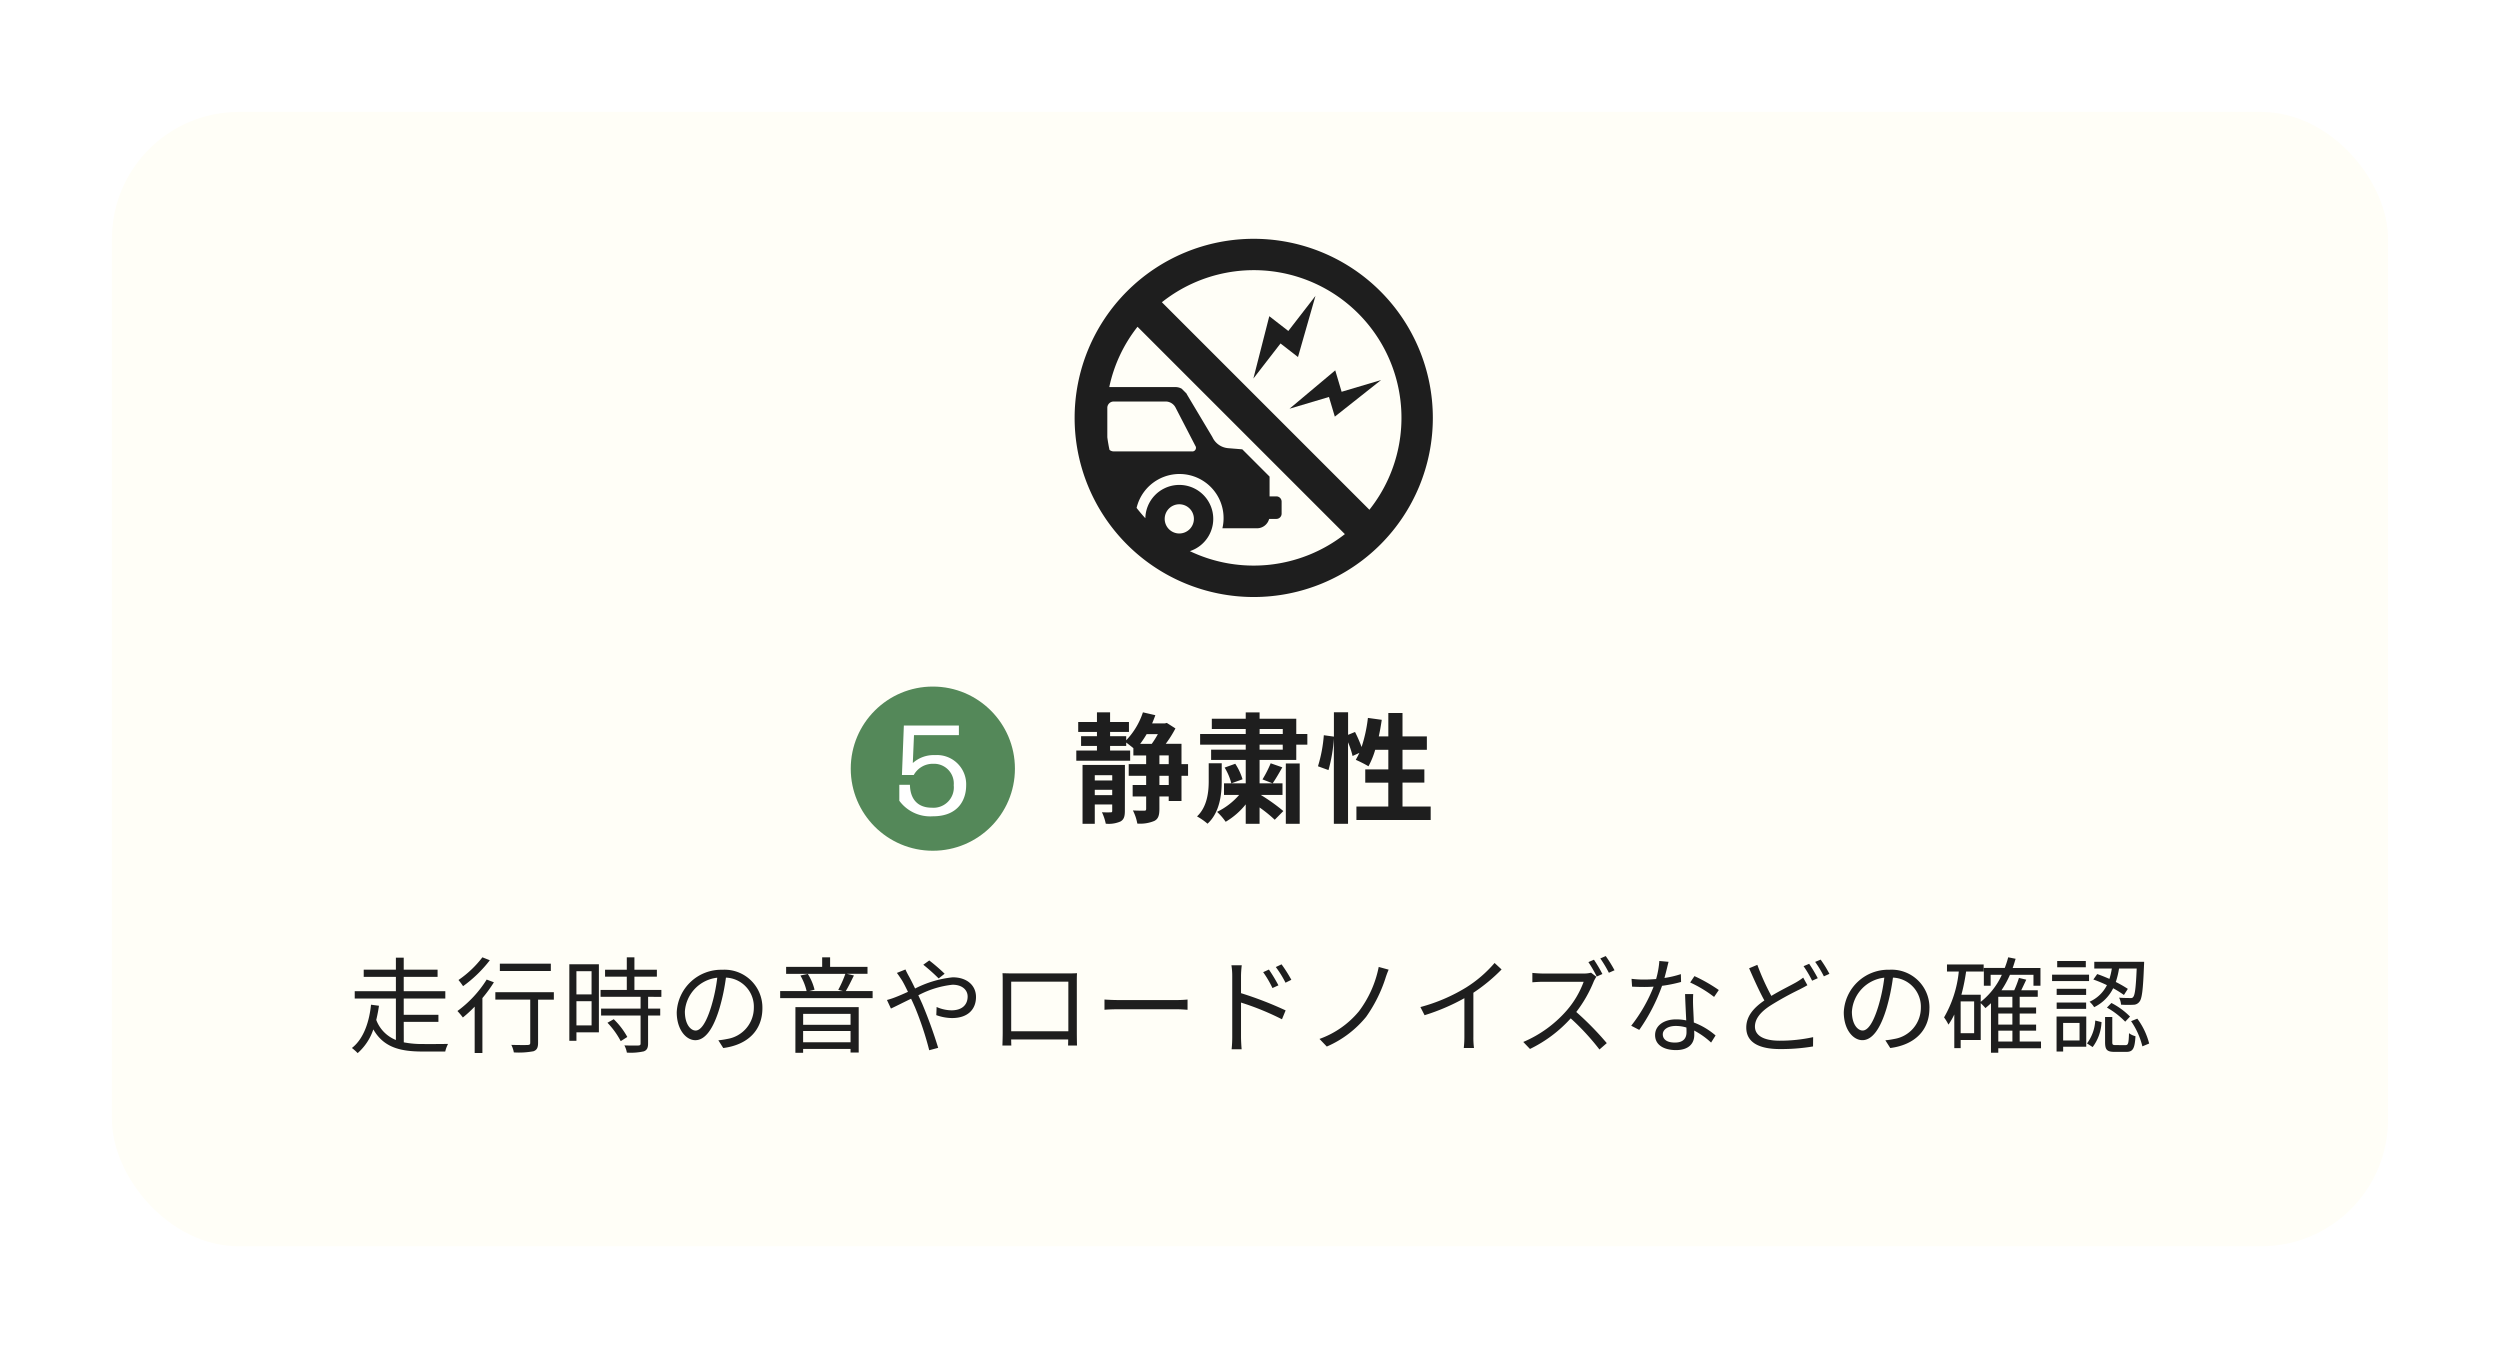
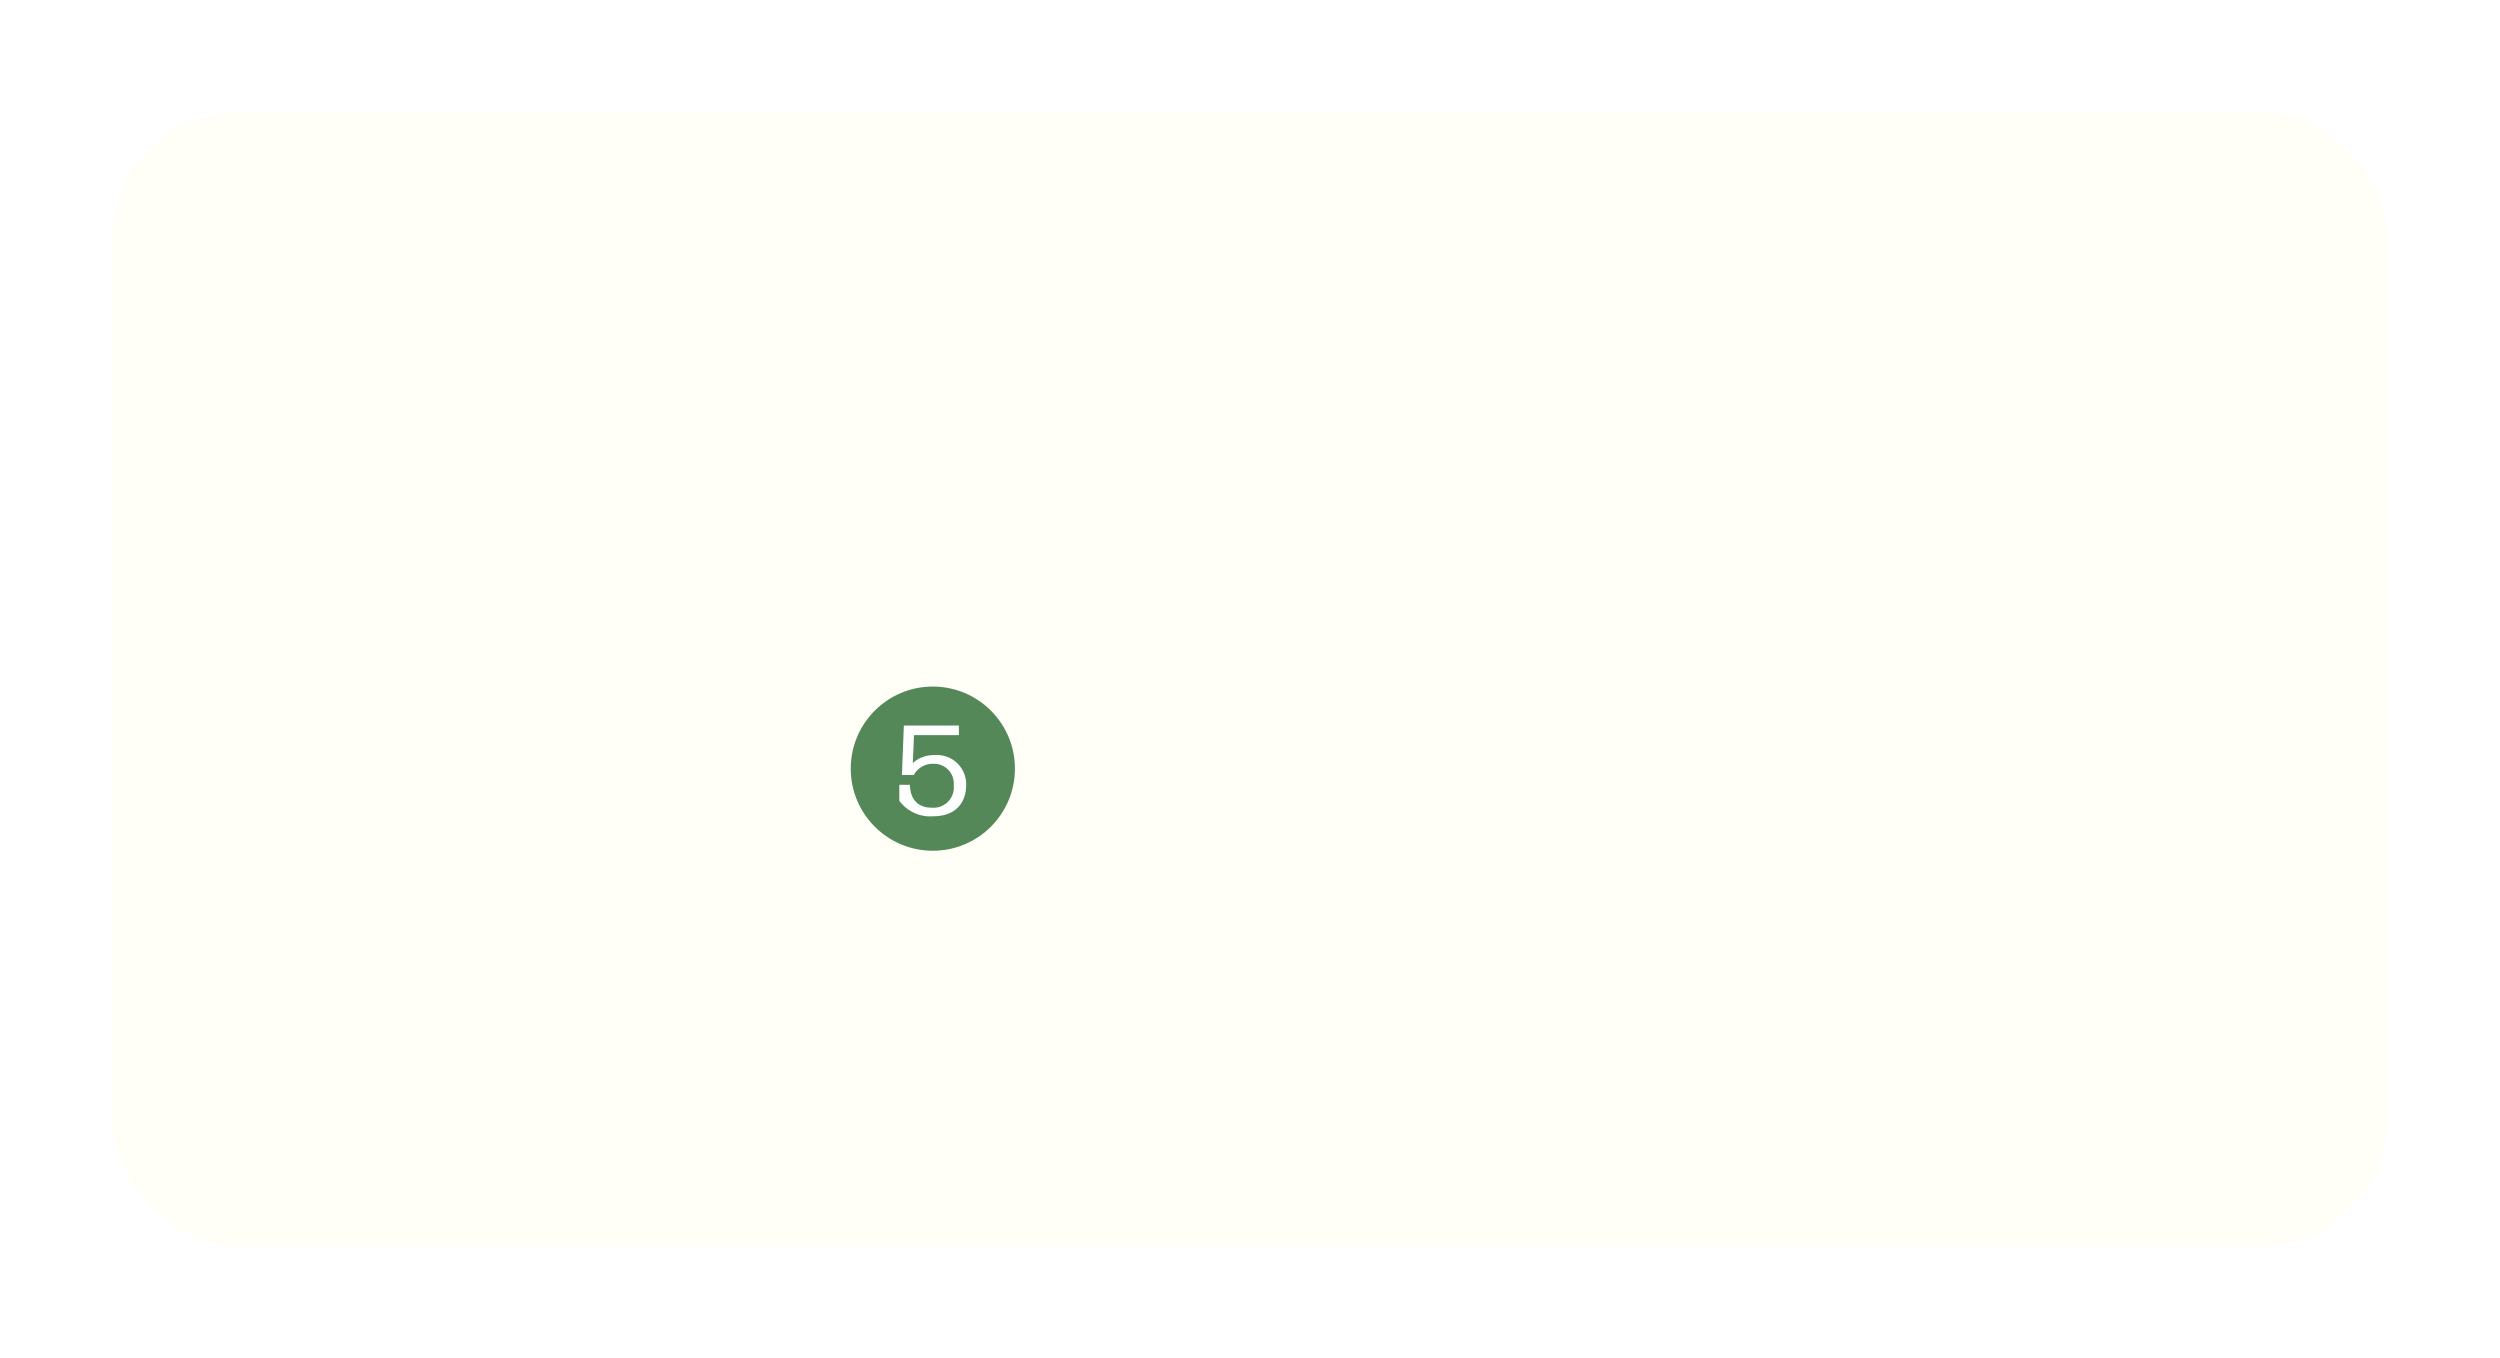
<svg xmlns="http://www.w3.org/2000/svg" width="335" height="182" viewBox="0 0 335 182">
  <defs>
    <filter id="長方形_10902" x="0" y="0" width="335" height="182" filterUnits="userSpaceOnUse">
      <feOffset dy="3" input="SourceAlpha" />
      <feGaussianBlur stdDeviation="5" result="blur" />
      <feFlood flood-opacity="0.078" />
      <feComposite operator="in" in2="blur" />
      <feComposite in="SourceGraphic" />
    </filter>
    <clipPath id="clip-path">
-       <rect id="長方形_9609" data-name="長方形 9609" width="48" height="48" fill="#1e1e1e" />
-     </clipPath>
+       </clipPath>
  </defs>
  <g id="グループ_6026" data-name="グループ 6026" transform="translate(-20 -3725)">
    <g transform="matrix(1, 0, 0, 1, 20, 3725)" filter="url(#長方形_10902)">
      <rect id="長方形_10902-2" data-name="長方形 10902" width="305" height="152" rx="17" transform="translate(15 12)" fill="#fffef7" />
    </g>
-     <path id="パス_32917" data-name="パス 32917" d="M39.1,12.934h4.648v-.952H39.1V9.8h5.572v-.98H39.1V6.9h4.536V5.934H39.1V4.324H38.05v1.61H33.738V6.9H38.05V8.818H32.534V9.8H38.05v5.558a4.65,4.65,0,0,1-2.632-2.688c.154-.644.28-1.288.364-1.9l-1.064-.14c-.21,2.058-.882,4.494-2.562,5.8a7.1,7.1,0,0,1,.77.686,7.287,7.287,0,0,0,2.1-3.178c1.4,2.45,3.654,2.968,6.636,2.968h3a4.257,4.257,0,0,1,.378-1.022c-.6.014-2.87.028-3.332.014a12.8,12.8,0,0,1-2.6-.224Zm19.712-7.8H51.98v.98h6.832Zm-9.17-.854A13.9,13.9,0,0,1,46.436,7.32a9.039,9.039,0,0,1,.616.826,17.2,17.2,0,0,0,3.584-3.472Zm.574,2.982a15.261,15.261,0,0,1-3.92,4.214,9.972,9.972,0,0,1,.728.868,16.47,16.47,0,0,0,1.582-1.456v6.216h1.036V9.742a17.607,17.607,0,0,0,1.54-2.114Zm9,1.694h-7.84v.994h4.676V15.72c0,.238-.084.294-.35.308s-1.19.014-2.184-.014a3.711,3.711,0,0,1,.336,1.008,10.574,10.574,0,0,0,2.632-.154c.462-.168.616-.49.616-1.134V9.952h2.114Zm5.054-2.814V9.252h-2.03V6.144ZM62.242,13.4V10.162h2.03V13.4Zm3.01-8.19H61.29V15.468h.952V14.334h3.01Zm1.148,7.84a10.8,10.8,0,0,1,1.778,2.464l.882-.56a9.9,9.9,0,0,0-1.82-2.38Zm7.224-3.472V8.65H70.012V6.872h3.01V5.948h-3.01V4.282H68.99V5.948H66.078v.924H68.99V8.65H65.476v.924h5.362v1.582H65.546v.924h5.292v3.738c0,.21-.07.266-.308.28s-.994.014-1.862-.014A3.179,3.179,0,0,1,69,17.05a8.01,8.01,0,0,0,2.268-.168c.42-.154.574-.462.574-1.05V12.08H73.47v-.924H71.846V9.574ZM87.162,11.1A5.073,5.073,0,0,0,81.8,5.948a5.967,5.967,0,0,0-6.118,5.7c0,2.31,1.246,3.738,2.492,3.738,1.3,0,2.408-1.47,3.262-4.354A27.541,27.541,0,0,0,82.276,7a3.9,3.9,0,0,1,3.738,4.06,4.228,4.228,0,0,1-3.556,4.158,10.575,10.575,0,0,1-1.2.182l.658,1.036C85.23,16,87.162,14.04,87.162,11.1Zm-10.388.448a4.883,4.883,0,0,1,4.34-4.536,22.874,22.874,0,0,1-.784,3.78c-.714,2.366-1.456,3.3-2.114,3.3C77.586,14.1,76.774,13.312,76.774,11.548Zm22.2.308v1.47H92.622v-1.47Zm-6.356,3.808V14.152h6.356v1.512Zm-1.036,1.414h1.036V16.56h6.356v.476h1.092V10.96H91.586ZM98.334,8.8c.35-.56.728-1.358,1.092-2.086l-.952-.224h2.772V5.556H96.234V4.282H95.17V5.556H90.34v.938h7.938a14.666,14.666,0,0,1-.952,2.142l.63.168H93.434l.714-.182a7.088,7.088,0,0,0-.9-2.114l-.994.21A7.521,7.521,0,0,1,93.084,8.8H89.542v.952h12.39V8.8ZM110.78,7.11l.8-.63A24,24,0,0,0,109.52,4.7l-.8.574A25.355,25.355,0,0,1,110.78,7.11Zm-4.452-1.2-1.148.462c.224.28.5.714.686.994.238.392.5.924.8,1.54-.616.28-1.19.532-1.666.714a10.035,10.035,0,0,1-1.148.378l.532,1.148c.644-.294,1.624-.8,2.7-1.316.182.364.35.756.532,1.162a42.3,42.3,0,0,1,1.9,5.74l1.2-.322a62.106,62.106,0,0,0-2.128-5.88c-.168-.378-.35-.77-.532-1.162a12.62,12.62,0,0,1,4.578-1.414c1.372,0,2.03.756,2.03,1.582,0,1.008-.644,1.848-2.17,1.848a5.068,5.068,0,0,1-1.988-.448l-.042,1.092a6.377,6.377,0,0,0,2.1.392c2.184,0,3.22-1.218,3.22-2.828,0-1.526-1.19-2.632-3.122-2.632a14.387,14.387,0,0,0-5.04,1.5c-.28-.588-.56-1.148-.812-1.61A10.174,10.174,0,0,1,106.328,5.906Zm13.006.5c.028.336.028.77.028,1.092V14.39c0,.49-.028,1.526-.042,1.708h1.2c-.014-.112-.014-.448-.028-.812h7.644c0,.378-.014.714-.014.812h1.2c-.014-.154-.028-1.246-.028-1.694V7.5c0-.35,0-.742.028-1.092-.42.028-.924.028-1.232.028H120.58C120.258,6.438,119.88,6.424,119.334,6.41ZM120.5,7.544h7.658v6.65H120.5ZM133,9.938V11.31c.434-.042,1.176-.07,1.946-.07h7.686c.63,0,1.218.056,1.5.07V9.938c-.308.028-.812.07-1.512.07h-7.672C134.16,10.008,133.418,9.966,133,9.938ZM155.034,5.92l-.77.35A13.894,13.894,0,0,1,155.51,8.4l.8-.364A21.1,21.1,0,0,0,155.034,5.92Zm1.694-.7-.77.364a13.621,13.621,0,0,1,1.3,2.1l.784-.392A18.908,18.908,0,0,0,156.728,5.22Zm-6.608,9.73a15.33,15.33,0,0,1-.084,1.652h1.344c-.042-.448-.084-1.2-.084-1.652V10.344a35.878,35.878,0,0,1,5.488,2.24l.49-1.19a47.556,47.556,0,0,0-5.978-2.31V6.8a12.931,12.931,0,0,1,.1-1.456h-1.386A8.836,8.836,0,0,1,150.12,6.8Zm20.958-9.016-1.33-.364a14.579,14.579,0,0,1-2.646,5.936,12.161,12.161,0,0,1-5.292,3.71l.98,1.022a13.907,13.907,0,0,0,5.278-3.99,19.137,19.137,0,0,0,2.562-5.1A11.768,11.768,0,0,1,171.078,5.934Zm4.256,5.012.56,1.092a27.654,27.654,0,0,0,5.334-2.282v5.18a12.988,12.988,0,0,1-.084,1.5h1.372a10.564,10.564,0,0,1-.084-1.5V9.028a22.9,22.9,0,0,0,3.78-3.122l-.938-.868a16.681,16.681,0,0,1-3.822,3.29A23.143,23.143,0,0,1,175.334,10.946ZM198.588,4.6l-.742.322a18.123,18.123,0,0,1,1.12,1.932l.756-.336A19.134,19.134,0,0,0,198.588,4.6Zm1.582-.49-.728.322a16.156,16.156,0,0,1,1.148,1.918l.756-.336A17.533,17.533,0,0,0,200.17,4.114Zm-1.26,2.772L198.2,6.34a3.834,3.834,0,0,1-1.05.112h-5.4c-.42,0-1.218-.056-1.414-.084v1.26c.154-.014.924-.07,1.414-.07h5.46a12.377,12.377,0,0,1-2.324,3.906,16.009,16.009,0,0,1-5.768,4.158l.9.938a17.79,17.79,0,0,0,5.46-4.1,32.383,32.383,0,0,1,3.85,4.172l.98-.854a40.149,40.149,0,0,0-4.088-4.172,17.509,17.509,0,0,0,2.352-4.116A4.581,4.581,0,0,1,198.91,6.886Zm9.674-2-1.232-.112a11.613,11.613,0,0,1-.434,2.422c-.546.042-1.078.07-1.582.07a13.206,13.206,0,0,1-1.708-.1l.07,1.05c.532.028,1.12.042,1.638.042.406,0,.826-.014,1.246-.042a20.717,20.717,0,0,1-3,5.236l1.078.56A24.762,24.762,0,0,0,207.716,8.1a18.987,18.987,0,0,0,2.548-.518l-.028-1.05a13.53,13.53,0,0,1-2.2.518C208.262,6.242,208.458,5.388,208.584,4.884Zm-.77,9.716c0-.644.7-1.12,1.722-1.12a4.854,4.854,0,0,1,1.442.21c.014.238.014.448.014.63,0,.77-.392,1.386-1.554,1.386C208.346,15.706,207.814,15.258,207.814,14.6Zm4.074-5.39H210.8c.028.994.1,2.38.154,3.528a6.248,6.248,0,0,0-1.372-.14c-1.582,0-2.8.812-2.8,2.1,0,1.386,1.26,2.016,2.8,2.016,1.736,0,2.45-.91,2.45-2.03,0-.168,0-.364-.014-.588a10.464,10.464,0,0,1,2.268,1.61l.6-.952a9.605,9.605,0,0,0-2.912-1.736c-.028-.868-.084-1.778-.1-2.3S211.86,9.784,211.888,9.21Zm2.8.378.63-.924A21.146,21.146,0,0,0,212.056,6.8l-.574.854A16.394,16.394,0,0,1,214.688,9.588Zm5.8-4.3-1.106.462c.658,1.512,1.4,3.15,2.044,4.312C219.91,11.1,219,12.234,219,13.69c0,2.1,1.89,2.884,4.522,2.884a25.9,25.9,0,0,0,4.424-.35l.014-1.246a20.831,20.831,0,0,1-4.48.476c-2.212,0-3.318-.728-3.318-1.89,0-1.064.784-1.988,2.086-2.828a40.794,40.794,0,0,1,3.878-2.142c.406-.21.756-.392,1.064-.574L226.63,7a8.744,8.744,0,0,1-.994.658c-.77.434-2.044,1.05-3.276,1.792A31.916,31.916,0,0,1,220.484,5.29Zm6.944-.14-.756.322a14.464,14.464,0,0,1,1.148,1.946l.756-.336A20.082,20.082,0,0,0,227.428,5.15Zm1.54-.56-.742.308A14.219,14.219,0,0,1,229.4,6.83l.742-.336A16.277,16.277,0,0,0,228.968,4.59Zm14.574,6.51a5.073,5.073,0,0,0-5.362-5.152,5.967,5.967,0,0,0-6.118,5.7c0,2.31,1.246,3.738,2.492,3.738,1.3,0,2.408-1.47,3.262-4.354A27.539,27.539,0,0,0,238.656,7a3.9,3.9,0,0,1,3.738,4.06,4.228,4.228,0,0,1-3.556,4.158,10.575,10.575,0,0,1-1.2.182l.658,1.036C241.61,16,243.542,14.04,243.542,11.1Zm-10.388.448a4.883,4.883,0,0,1,4.34-4.536,22.876,22.876,0,0,1-.784,3.78c-.714,2.366-1.456,3.3-2.114,3.3C233.966,14.1,233.154,13.312,233.154,11.548Zm19.614,2.562h1.89v1.456h-1.89ZM254.658,11h-1.89V9.574h1.89Zm0,2.3h-1.89V11.814h1.89Zm-5.124,1.148h-1.806V10.19h1.806Zm8.96,1.12h-2.856V14.11h2.2V13.3h-2.2V11.814h2.2V11h-2.2V9.574h2.422V8.692h-2.212c.21-.434.448-.938.672-1.414l-.98-.238a14.548,14.548,0,0,1-.63,1.652H253.2a13.331,13.331,0,0,0,1.134-2.072h3.15V8.09h.938V5.71H254.7c.14-.392.266-.812.392-1.232l-.994-.2a12.145,12.145,0,0,1-.462,1.428h-2.8V8.09h.91V6.62h1.5a9.7,9.7,0,0,1-2.828,3.626V9.294h-2.59a25.955,25.955,0,0,0,.63-3.108h2.352V5.234h-4.914v.952h1.582a15.283,15.283,0,0,1-1.974,6.146,6.366,6.366,0,0,1,.588.966,9.07,9.07,0,0,0,.784-1.358v4.508h.854V15.356h2.688V10.428a6.676,6.676,0,0,1,.63.658c.252-.21.5-.42.742-.658v6.636h.98v-.6h5.726ZM270.128,8.51a15.2,15.2,0,0,0-1.61-.924,11.313,11.313,0,0,0,.434-1.806h2.366c-.112,2.59-.238,3.57-.476,3.822-.084.126-.21.154-.448.14s-.812,0-1.442-.056a2.253,2.253,0,0,1,.266.938,13.024,13.024,0,0,0,1.638.014,1,1,0,0,0,.826-.406c.35-.406.49-1.624.616-4.914.014-.126.014-.434.014-.434h-6.678v.9h2.352a9.471,9.471,0,0,1-.322,1.386c-.56-.238-1.12-.476-1.638-.644l-.518.728a17.4,17.4,0,0,1,1.82.756A4.745,4.745,0,0,1,265,10.232a3.339,3.339,0,0,1,.616.728,5.511,5.511,0,0,0,2.548-2.534,14.092,14.092,0,0,1,1.442.9Zm-2.8,2.506a10.834,10.834,0,0,1,2.45,1.89l.644-.686a9.893,9.893,0,0,0-2.492-1.82ZM264.5,4.772h-3.836v.84H264.5Zm.434,1.834h-4.956V7.46h4.956Zm-.392,1.89h-3.948v.826h3.948Zm-3.948,2.688h3.948v-.84h-3.948Zm3.066,1.89v2.352h-2.2V13.074Zm.9-.854H260.58v4.69h.882v-.644h3.094Zm.854,4.088a5.944,5.944,0,0,0,1.19-3.346l-.84-.21a5.642,5.642,0,0,1-1.106,3.066Zm3.094-.266c-.406,0-.462-.056-.462-.406v-3.36h-.966v3.36c0,1.036.252,1.316,1.288,1.316h1.554c.882,0,1.134-.42,1.232-2.1a2.483,2.483,0,0,1-.868-.406c-.042,1.4-.112,1.6-.476,1.6Zm2.058-3.206a10.275,10.275,0,0,1,1.512,3.374l.91-.378A9.583,9.583,0,0,0,271.4,12.5Z" transform="translate(35 3849)" fill="#1e1e1e" />
-     <path id="パス_32926" data-name="パス 32926" d="M-21.3-2.448v-.72h2.336v.72ZM-18.96-5.12v.7H-21.3v-.7Zm1.7-1.376h-5.68V1.392H-21.3V-1.2h2.336v.848c0,.16-.048.208-.224.208-.144,0-.672.016-1.152-.016a6.667,6.667,0,0,1,.512,1.536,3.954,3.954,0,0,0,1.952-.288c.48-.256.608-.688.608-1.424Zm5.872,2.688H-12.64V-5.04h1.248ZM-12.64-7.776h1.248v1.168H-12.64Zm-.208-2.848a11.823,11.823,0,0,1-.816,1.3h-1.552a13.025,13.025,0,0,0,.864-1.3ZM-8.8-6.608h-.88v-2.72h-2.112a15,15,0,0,0,1.3-2.064l-1.152-.736-.272.064h-1.7q.24-.552.432-1.1l-1.664-.384a9.875,9.875,0,0,1-2.24,3.744v-.544h-2.16v-.576h2.528v-1.328h-2.528v-1.3h-1.76v1.3H-23.52v1.328h2.512v.576h-2.128v1.3h2.128v.624h-2.768v1.36h7.216v-1.36h-2.688v-.624h2.16V-9.5c.3.224.688.528.96.752v.976h1.712v1.168h-2.336V-5.04h2.336v1.232h-1.808v1.536h1.808V-.624c0,.208-.064.256-.256.256-.224,0-.848,0-1.52-.032A6.177,6.177,0,0,1-15.6,1.36a4.933,4.933,0,0,0,2.272-.352c.544-.272.688-.768.688-1.616V-2.272h1.248v.608H-9.68V-5.04h.88Zm4.512-.112H-6.032v2.432C-6.032-2.976-6.208-.9-7.6.4a8.144,8.144,0,0,1,1.408.976c1.648-1.5,1.9-3.968,1.9-5.632ZM4.3,1.392H6.16V-6.7H4.3ZM2.272-6.72a15.246,15.246,0,0,1-1.1,2.16l1.36.528c.384-.544.848-1.344,1.3-2.144ZM-3.9-6.144a7.717,7.717,0,0,1,.9,2.112l1.5-.544a7.772,7.772,0,0,0-.976-2.08Zm7.792-2.4H.784v-.672h3.1Zm-3.1-2.768h3.1v.672H.784ZM5.7-10.64v-2.048H.784v-.848H-1.072v.848H-5.616v1.376h4.544v.672H-7.184v1.424h6.112v.672h-4.64v1.376h4.64v3.136H-3.984V-2.48h2.032A9.346,9.346,0,0,1-4.912-.208,8.164,8.164,0,0,1-3.76,1.12,9.877,9.877,0,0,0-1.072-1.216V1.392H.784V-.8A18.486,18.486,0,0,1,2.816.848L3.968-.32A24.917,24.917,0,0,0,.944-2.48H3.856V-4.032H.784V-7.168H5.7V-9.216H7.184V-10.64ZM19.936-.928v-3.2h2.928V-5.9H19.936V-8.528H23.2V-10.32H19.936v-3.136h-1.9v3.136h-1.28c.16-.72.288-1.472.4-2.224L15.3-12.8a19.365,19.365,0,0,1-.848,3.9,18.345,18.345,0,0,0-.88-2.016l-.928.384v-3.024h-1.9v3.264L9.392-10.48a19.016,19.016,0,0,1-.784,4.16l1.408.512a20.39,20.39,0,0,0,.72-4.24V1.392h1.9V-9.536a11.125,11.125,0,0,1,.608,1.84l.912-.416c-.16.336-.32.64-.48.928a16.825,16.825,0,0,1,1.7.864,10.93,10.93,0,0,0,.9-2.208h1.76V-5.9H14.944v1.776h3.088v3.2H13.76V.88h9.952V-.928Z" transform="translate(188 3834)" fill="#1e1e1e" />
    <g id="グループ_5056" data-name="グループ 5056" transform="translate(-271 2089)">
      <circle id="楕円形_55" data-name="楕円形 55" cx="11" cy="11" r="11" transform="translate(405 1728)" fill="#548859" />
      <path id="パス_32927" data-name="パス 32927" d="M1.616-11.776,1.36-5.152H2.944a2.916,2.916,0,0,1,2.624-1.5A2.644,2.644,0,0,1,8.3-3.776,2.727,2.727,0,0,1,5.36-.768c-1.872,0-2.9-1.136-2.928-3.072H1.008V-1.7A5.135,5.135,0,0,0,5.5.384c3.648,0,4.464-2.512,4.464-4.1a3.915,3.915,0,0,0-4.176-4.1A4.184,4.184,0,0,0,2.816-6.752l.16-3.744H8.992v-1.28Z" transform="translate(410.5 1745)" fill="#fff" />
    </g>
    <g id="グループ_5961" data-name="グループ 5961" transform="translate(164 3757)">
      <g id="グループ_4916" data-name="グループ 4916" clip-path="url(#clip-path)">
        <path id="パス_29825" data-name="パス 29825" d="M24,0A24,24,0,1,0,48,24,24,24,0,0,0,24,0M5.226,28.487a.842.842,0,0,1-.553-.208q-.182-.832-.293-1.684V22.65a.849.849,0,0,1,.847-.846h7.046a1.5,1.5,0,0,1,1.223.758l2.674,5.167a.483.483,0,0,1-.47.758Zm8.8,11a1.957,1.957,0,1,1,1.957-1.957,1.96,1.96,0,0,1-1.957,1.957m1.418,2.366a4.55,4.55,0,1,0-5.967-4.411q-.621-.669-1.174-1.385A5.907,5.907,0,0,1,19.8,38.792h4.631a1.694,1.694,0,0,0,1.634-1.258h.972a.705.705,0,0,0,.7-.7V35.214a.705.705,0,0,0-.7-.7h-.914V31.865L22.469,28.21l-1.9-.155a2.54,2.54,0,0,1-2.107-1.484l-3.407-5.709c-.022-.049-.047-.1-.074-.142l-.626-.626a1.69,1.69,0,0,0-.843-.226H4.642a19.584,19.584,0,0,1,3.785-8.081L36.214,39.573a19.833,19.833,0,0,1-20.765,2.284M39.5,36.307,11.692,8.5A19.791,19.791,0,0,1,39.5,36.307" transform="translate(0 0)" fill="#1e1e1e" />
-         <path id="パス_29826" data-name="パス 29826" d="M290.407,99.043l2.343-8.192-3.638,4.7-2.55-1.979-2.133,8.354,3.638-4.7Z" transform="translate(-260.477 -83.201)" fill="#1e1e1e" />
        <path id="パス_29827" data-name="パス 29827" d="M354.18,210.618l-5.289,1.574-.854-2.872-6.129,5.143,5.289-1.574.784,2.635Z" transform="translate(-313.115 -191.694)" fill="#1e1e1e" />
      </g>
    </g>
  </g>
</svg>